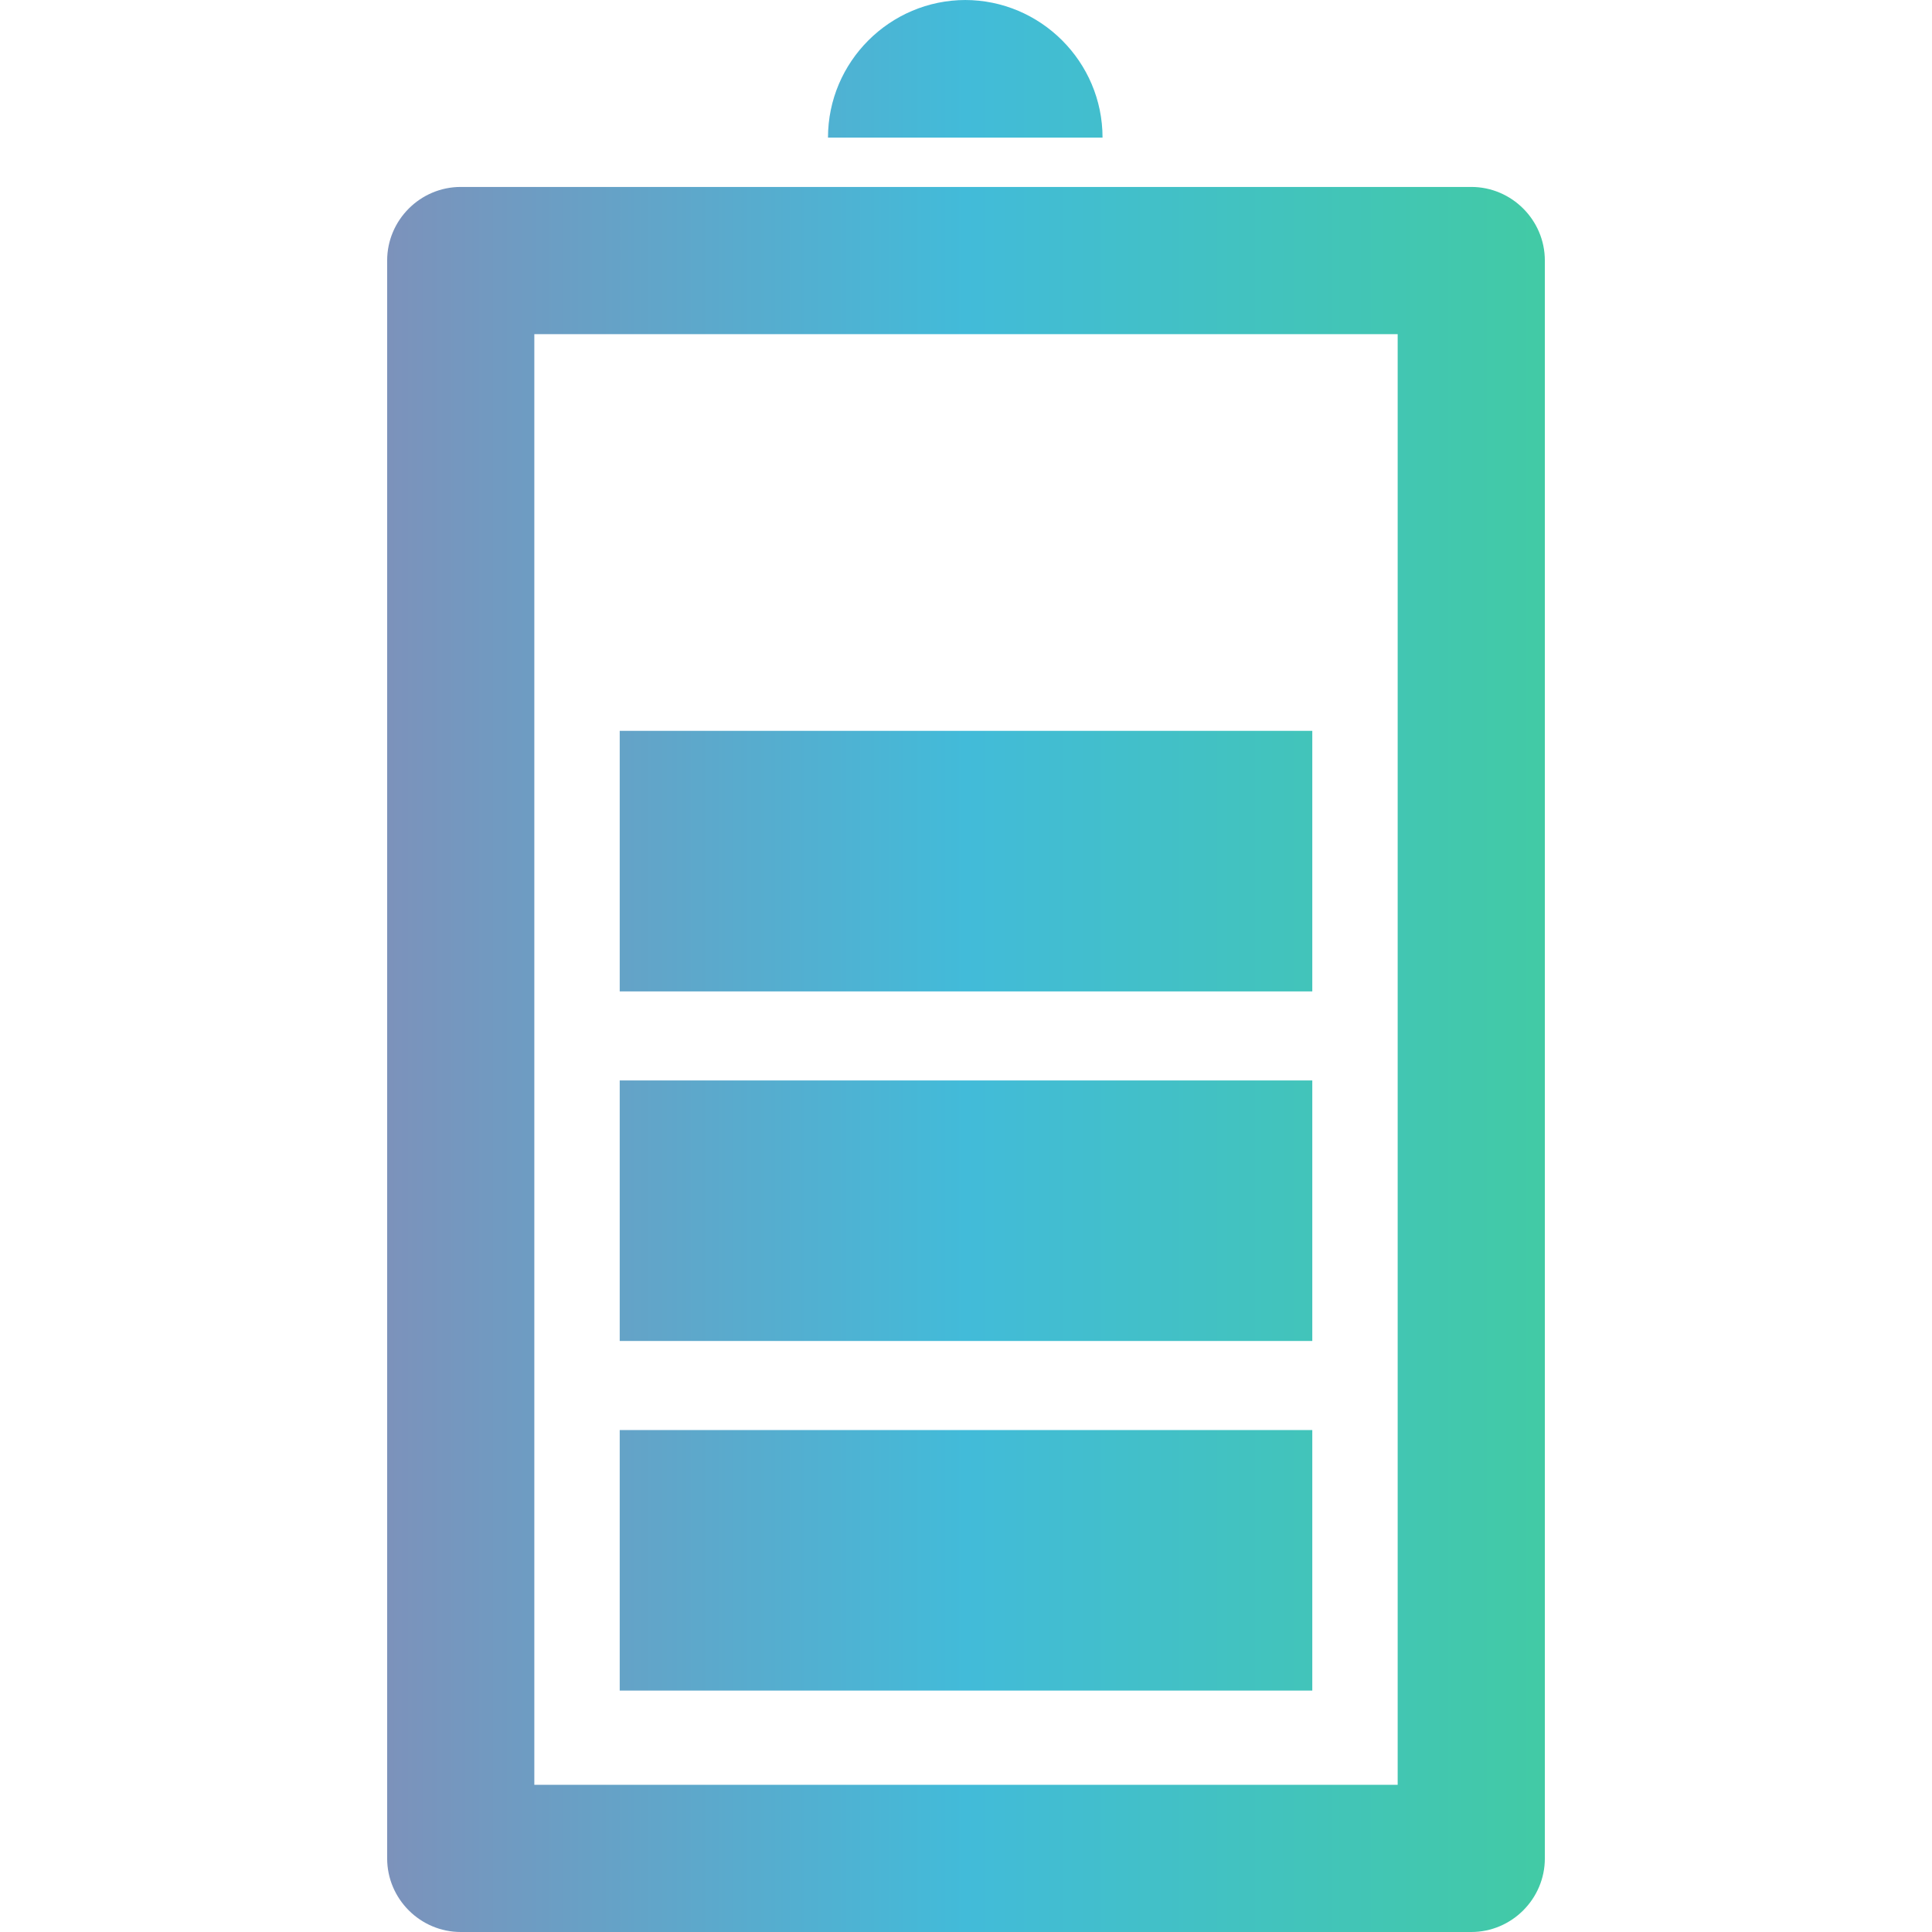
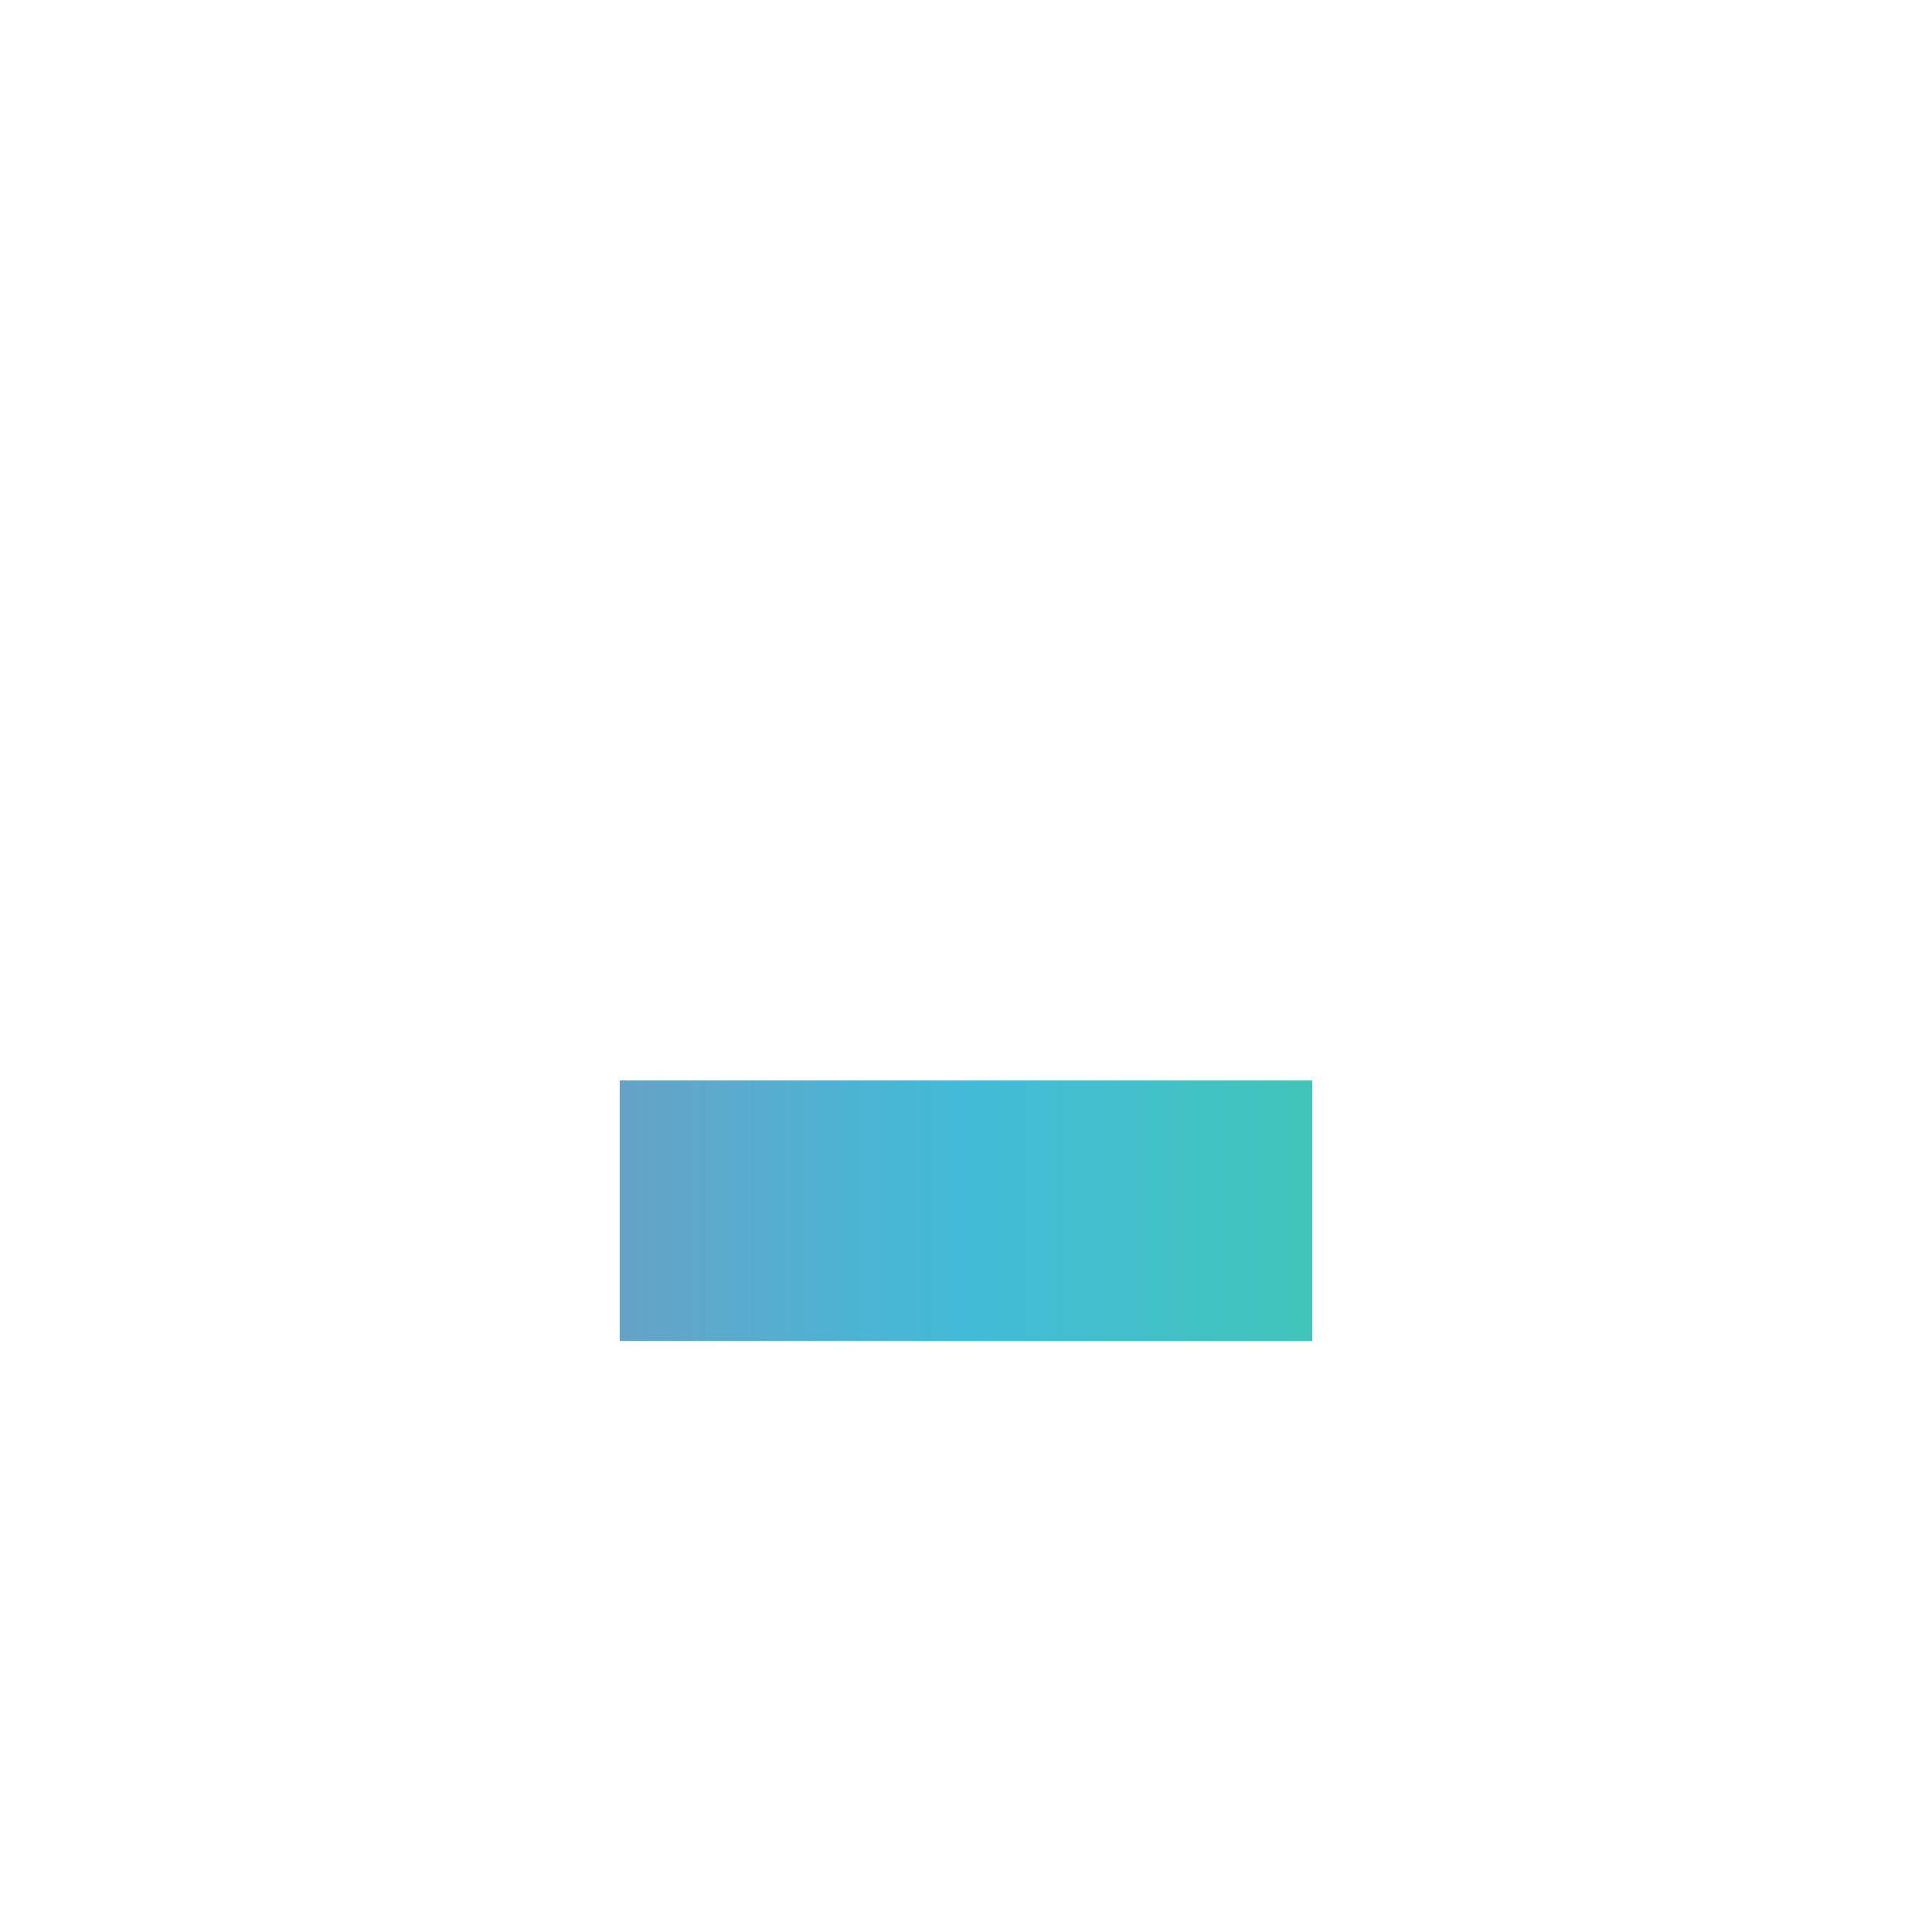
<svg xmlns="http://www.w3.org/2000/svg" width="46" height="46" viewBox="0 0 46 46" fill="none">
-   <path d="M35.03 4.451H10.97C10.006 4.451 9.218 5.24 9.218 6.203V44.248C9.218 45.211 10.006 46 10.97 46H35.03C35.994 46 36.782 45.211 36.782 44.248V6.203C36.782 5.24 35.994 4.451 35.03 4.451ZM33.278 42.495H12.722V7.956H33.278V42.495Z" fill="url(#paint0_linear_4002_387)" />
-   <path d="M31.245 17.401H14.755V23.605H31.245V17.401Z" fill="url(#paint1_linear_4002_387)" />
  <path d="M31.245 25.725H14.755V31.928H31.245V25.725Z" fill="url(#paint2_linear_4002_387)" />
-   <path d="M31.245 34.049H14.755V40.252H31.245V34.049Z" fill="url(#paint3_linear_4002_387)" />
-   <path d="M22.991 0C21.186 0 19.714 1.472 19.714 3.277H26.251C26.251 1.472 24.779 0 22.974 0H22.991Z" fill="url(#paint4_linear_4002_387)" />
  <defs>
    <linearGradient id="paint0_linear_4002_387" x1="9.218" y1="23" x2="36.782" y2="23" gradientUnits="userSpaceOnUse">
      <stop stop-color="#7C92BB" />
      <stop offset="0.5" stop-color="#42BBD9" />
      <stop offset="1" stop-color="#42CAA5" />
    </linearGradient>
    <linearGradient id="paint1_linear_4002_387" x1="9.218" y1="23" x2="36.782" y2="23" gradientUnits="userSpaceOnUse">
      <stop stop-color="#7C92BB" />
      <stop offset="0.5" stop-color="#42BBD9" />
      <stop offset="1" stop-color="#42CAA5" />
    </linearGradient>
    <linearGradient id="paint2_linear_4002_387" x1="9.218" y1="23" x2="36.782" y2="23" gradientUnits="userSpaceOnUse">
      <stop stop-color="#7C92BB" />
      <stop offset="0.5" stop-color="#42BBD9" />
      <stop offset="1" stop-color="#42CAA5" />
    </linearGradient>
    <linearGradient id="paint3_linear_4002_387" x1="9.218" y1="23" x2="36.782" y2="23" gradientUnits="userSpaceOnUse">
      <stop stop-color="#7C92BB" />
      <stop offset="0.5" stop-color="#42BBD9" />
      <stop offset="1" stop-color="#42CAA5" />
    </linearGradient>
    <linearGradient id="paint4_linear_4002_387" x1="9.218" y1="23" x2="36.782" y2="23" gradientUnits="userSpaceOnUse">
      <stop stop-color="#7C92BB" />
      <stop offset="0.5" stop-color="#42BBD9" />
      <stop offset="1" stop-color="#42CAA5" />
    </linearGradient>
  </defs>
</svg>